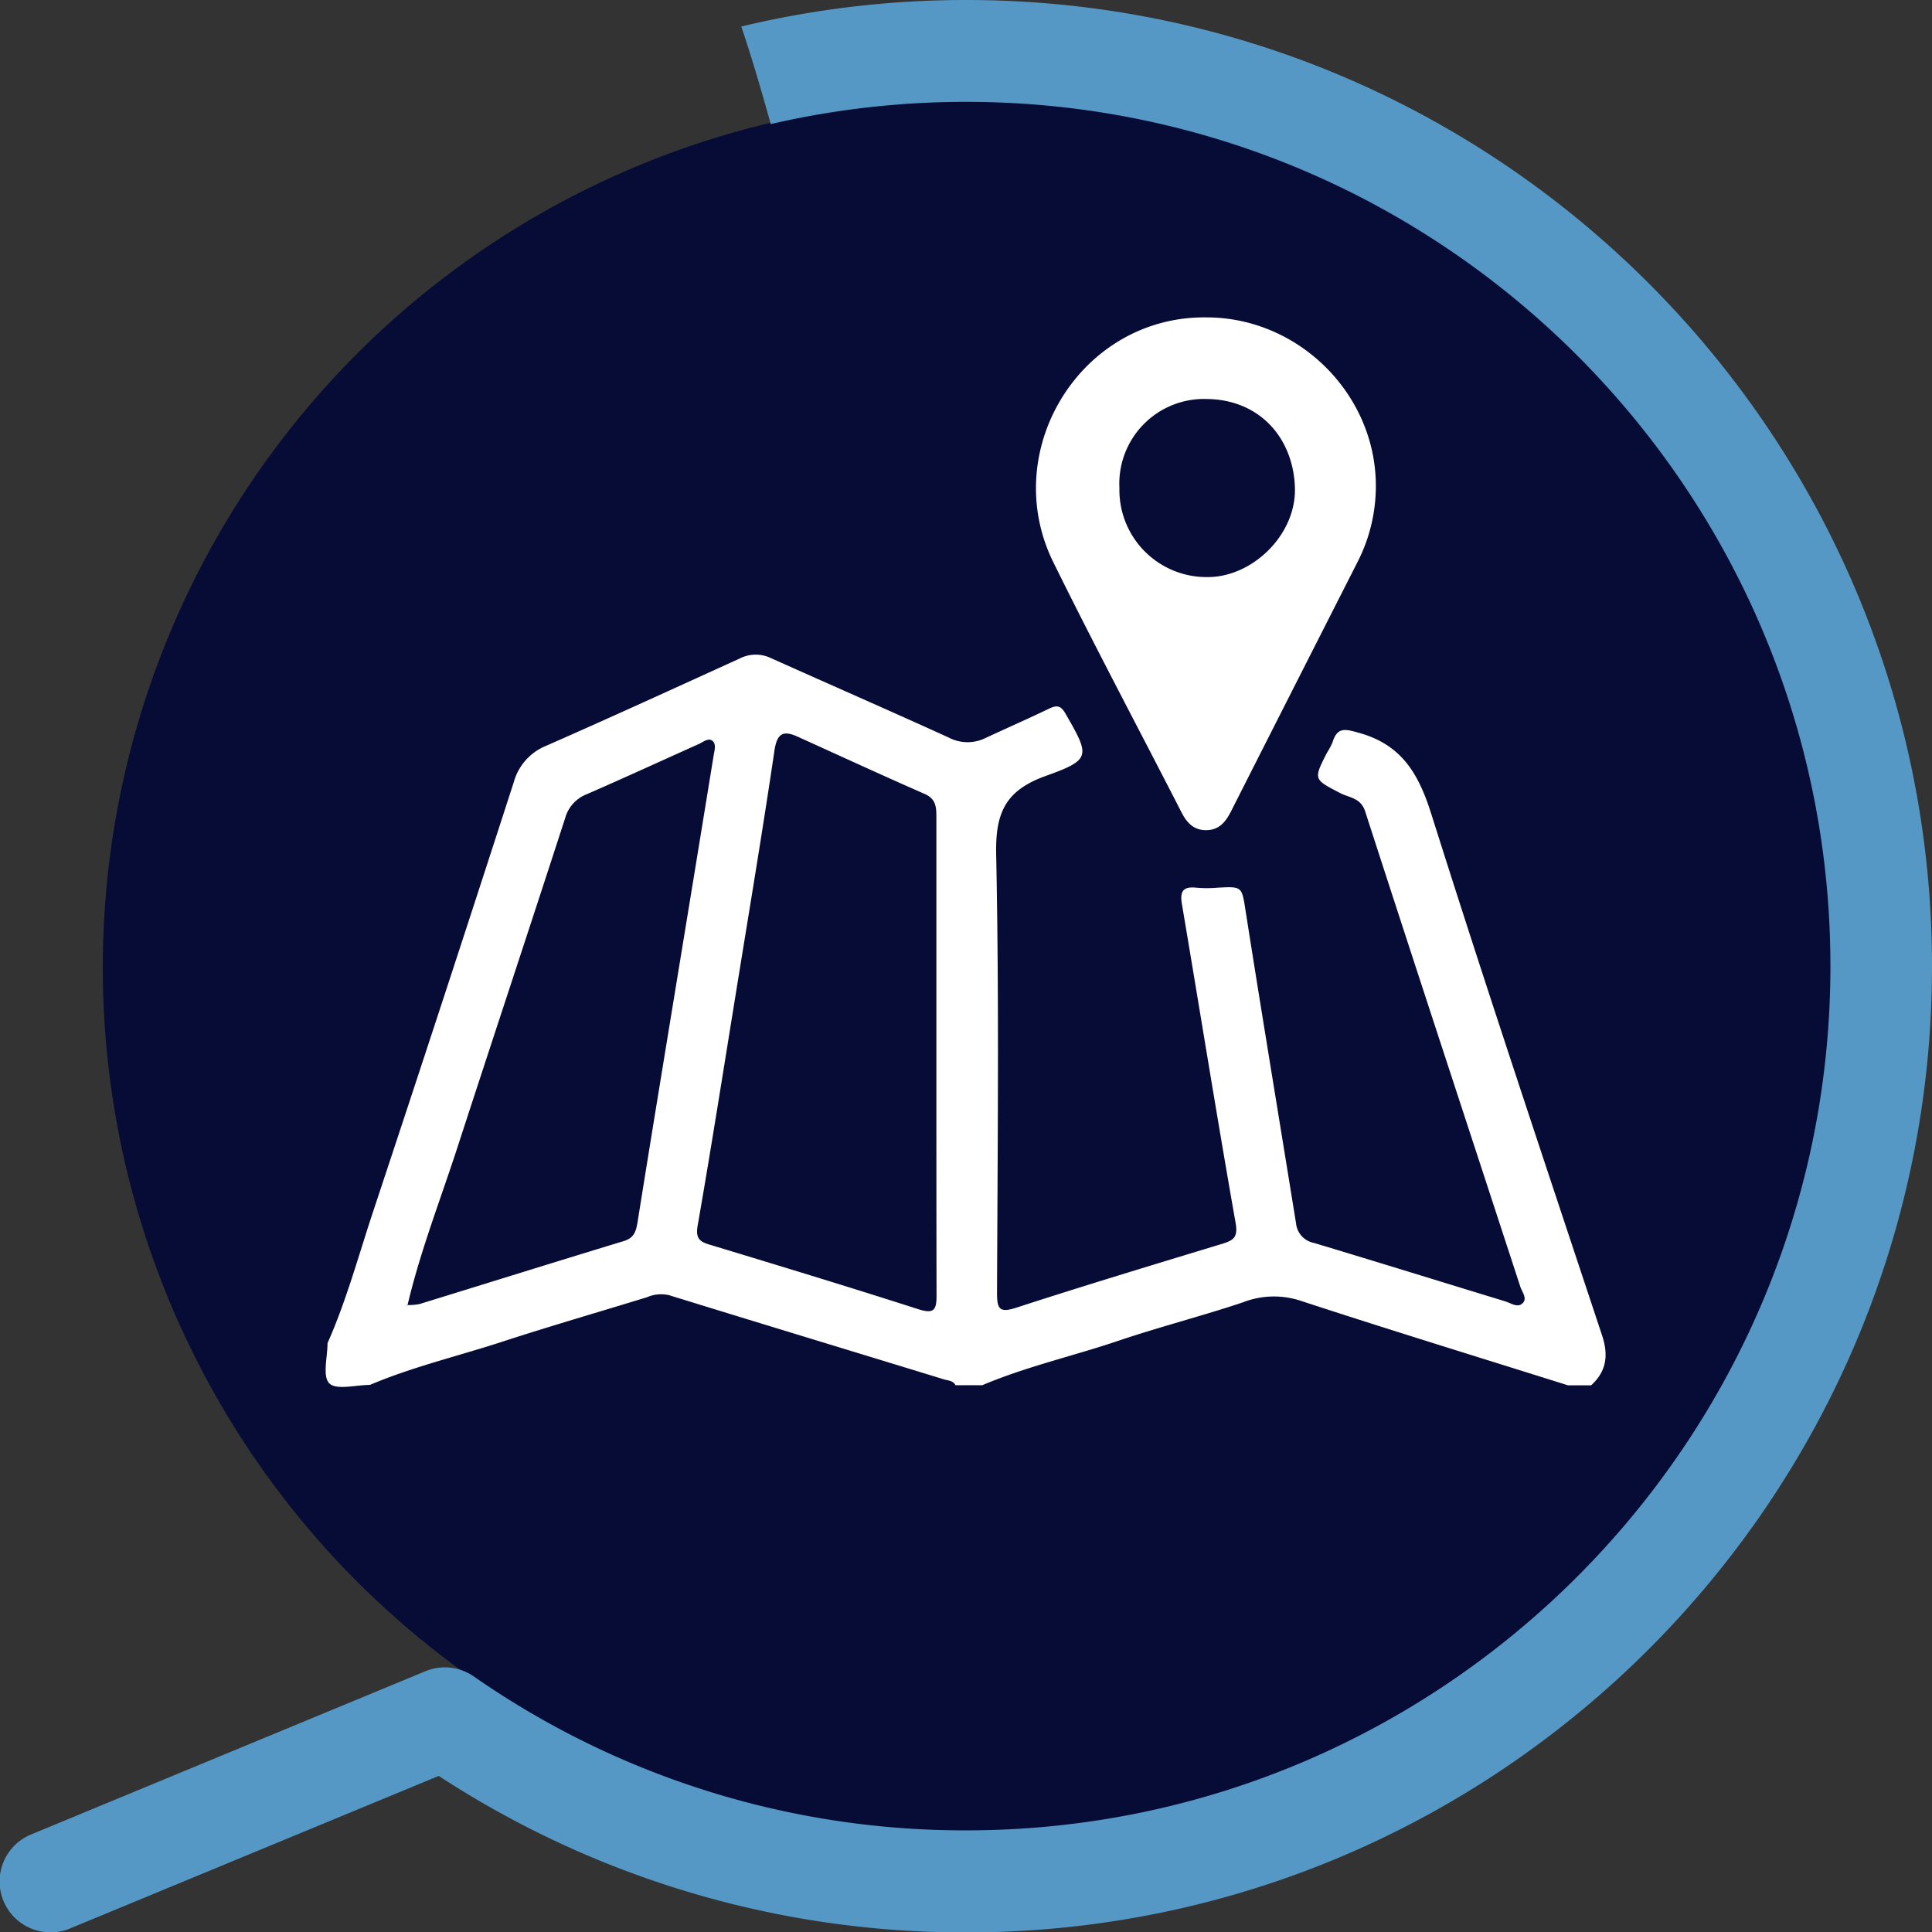
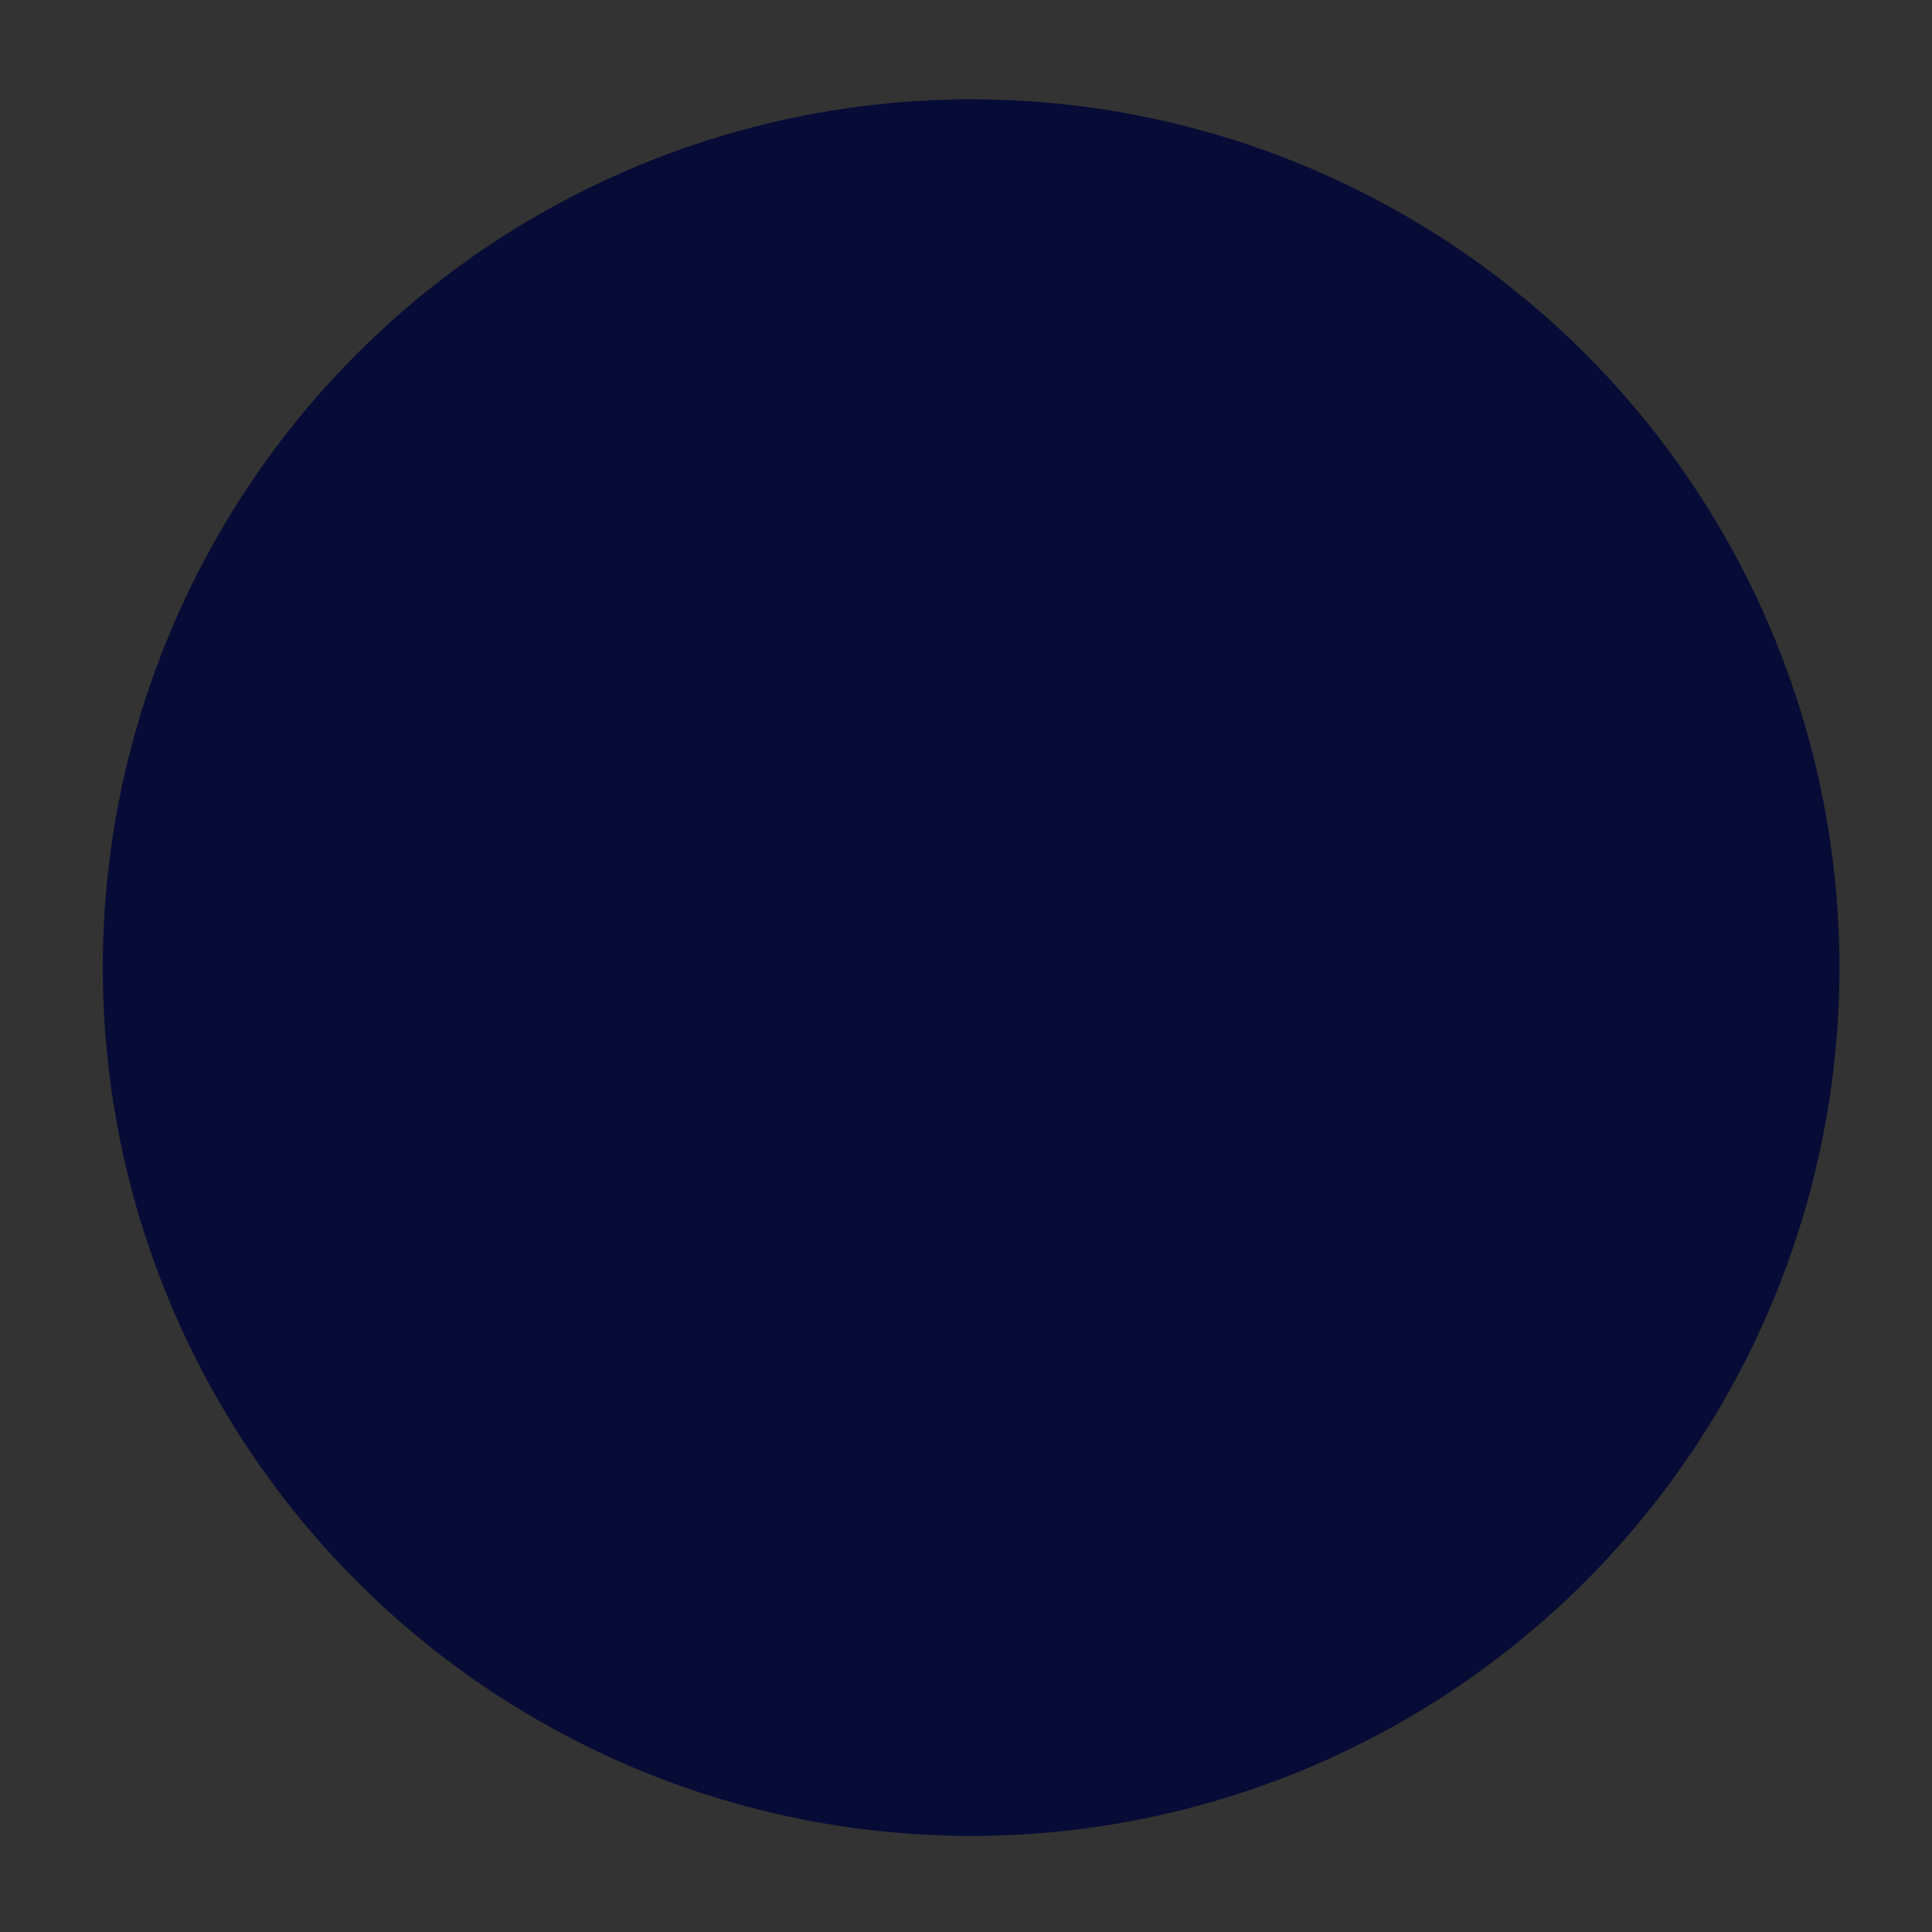
<svg xmlns="http://www.w3.org/2000/svg" viewBox="0 0 354.88 354.91">
  <rect x="0" y="0" width="354.88" height="354.91" fill="#333333" stroke="none" />
  <defs>
    <style>.cls-1{fill:#070c36;}.cls-2{fill:#fff;}.cls-3{fill:#5598c6;}</style>
  </defs>
  <g id="Calque_2" data-name="Calque 2">
    <g id="Calque_1-2" data-name="Calque 1">
      <circle class="cls-1" cx="178.38" cy="177.74" r="159.5" />
-       <path class="cls-2" d="M60.16,246.72c3.46-7.79,5.67-16,8.35-24.09q13.08-39.42,25.86-78.95a10.12,10.12,0,0,1,6-6.71c11.88-5.22,23.68-10.63,35.48-16a6.48,6.48,0,0,1,5.73-.1c10.87,4.88,21.8,9.65,32.65,14.59a7.45,7.45,0,0,0,6.71.14c3.92-1.83,7.88-3.56,11.78-5.44,1.43-.68,2.15-.56,3,.93,4.48,7.8,4.76,8.43-3.61,11.43-7.43,2.66-9.28,6.76-9.13,14.4.56,26.81.26,53.64.16,80.47,0,3,.35,3.85,3.58,2.8,12.55-4.08,25.19-7.89,37.81-11.73,2-.62,2.9-1.15,2.44-3.79-3.44-19.51-6.57-39.08-9.87-58.61-.41-2.39.26-3.26,2.67-3a22.62,22.62,0,0,0,3.86,0c4.59-.25,4.46-.25,5.19,4.4,3,19.1,6.17,38.19,9.25,57.29a4.06,4.06,0,0,0,3.26,3.55c11.75,3.53,23.46,7.17,35.19,10.75,1.06.33,2.31,1.3,3.25.24.75-.86-.2-2-.51-2.94-9.5-29.1-19.08-58.18-28.5-87.31-.81-2.51-2.92-2.5-4.54-3.34-4.94-2.57-5-2.48-2.46-7.46a12.27,12.27,0,0,0,1-1.88c.9-2.91,2.36-2.45,5-1.71,7.82,2.23,10.87,7.61,13.19,15,10.1,32,20.76,63.78,31.32,95.62,1.21,3.64.84,6.61-2,9.19H288c-16.43-5.17-32.89-10.22-49.25-15.58a15.64,15.64,0,0,0-10.44.34c-7.51,2.51-15.21,4.48-22.7,7-8.36,2.84-17,4.76-25.18,8.22h-4.92c-.44-.87-1.38-.84-2.12-1.07-16.82-5.16-33.66-10.26-50.48-15.46a6.43,6.43,0,0,0-4.06.37c-8.69,2.67-17.43,5.2-26.06,8-8.27,2.73-16.8,4.7-24.85,8.11-2.58,0-6.16,1-7.45-.29S60.16,249.3,60.16,246.72Zm14.82-7a10.22,10.22,0,0,0,2.09-.19c12.5-3.85,25-7.76,37.5-11.56,2-.6,2.29-1.93,2.57-3.66,2.46-15.42,5-30.82,7.52-46.23q3.23-19.67,6.43-39.33c.15-.9.52-2.08-.24-2.68s-1.73.26-2.54.62c-6.83,3.06-13.63,6.19-20.49,9.18a6.59,6.59,0,0,0-4,4.37c-6.52,20.13-13.19,40.2-19.73,60.32-3.13,9.65-6.85,19.13-9.19,29l-.26.38ZM172,194q0-22,0-43.91c0-1.85-.08-3.35-2.16-4.26-7.81-3.42-15.56-7-23.34-10.52-2.59-1.17-3.76-.67-4.24,2.53-2.23,15.1-4.76,30.15-7.19,45.22-2.27,14-4.48,28.07-6.92,42.07-.43,2.44.45,3,2.39,3.55,12.73,3.86,25.47,7.73,38.14,11.8,2.88.92,3.37.15,3.35-2.56C172,223.25,172,208.61,172,194Z" />
-       <path class="cls-2" d="M221.62,58.3c17.07,0,31.35,14.35,31.1,31.38a30.59,30.59,0,0,1-3.33,13.49q-11.69,23-23.34,46c-1,1.93-2.22,3.31-4.5,3.32s-3.55-1.36-4.53-3.28c-7.84-15.31-15.93-30.49-23.53-45.92C183.35,82.75,198.57,58,221.62,58.3Zm-16,31.37A16,16,0,0,0,221.7,106c8.25.1,16.35-7.69,16.16-16.28-.21-9.09-6.34-16.32-16.19-16.43A15.57,15.57,0,0,0,205.62,89.67Z" />
-       <path class="cls-2" d="M75,239.76l-.38.26c.09-.13.18-.25.26-.38Z" />
-       <path class="cls-3" d="M177.47,0a176.94,176.94,0,0,0-41.31,4.87c2,5.89,3.73,11.91,5.42,17.92a159,159,0,0,1,35.89-4.08c87.53,0,158.75,71.21,158.75,158.74S265,336.21,177.47,336.21A157.69,157.69,0,0,1,87,307.92a9.32,9.32,0,0,0-8.88-.93L5.77,336.94a9.34,9.34,0,0,0,3.59,18,9,9,0,0,0,3.55-.73l67.68-28a176.43,176.43,0,0,0,96.88,28.75c97.84,0,177.41-79.61,177.41-177.46S275.31,0,177.47,0Z" />
    </g>
  </g>
</svg>